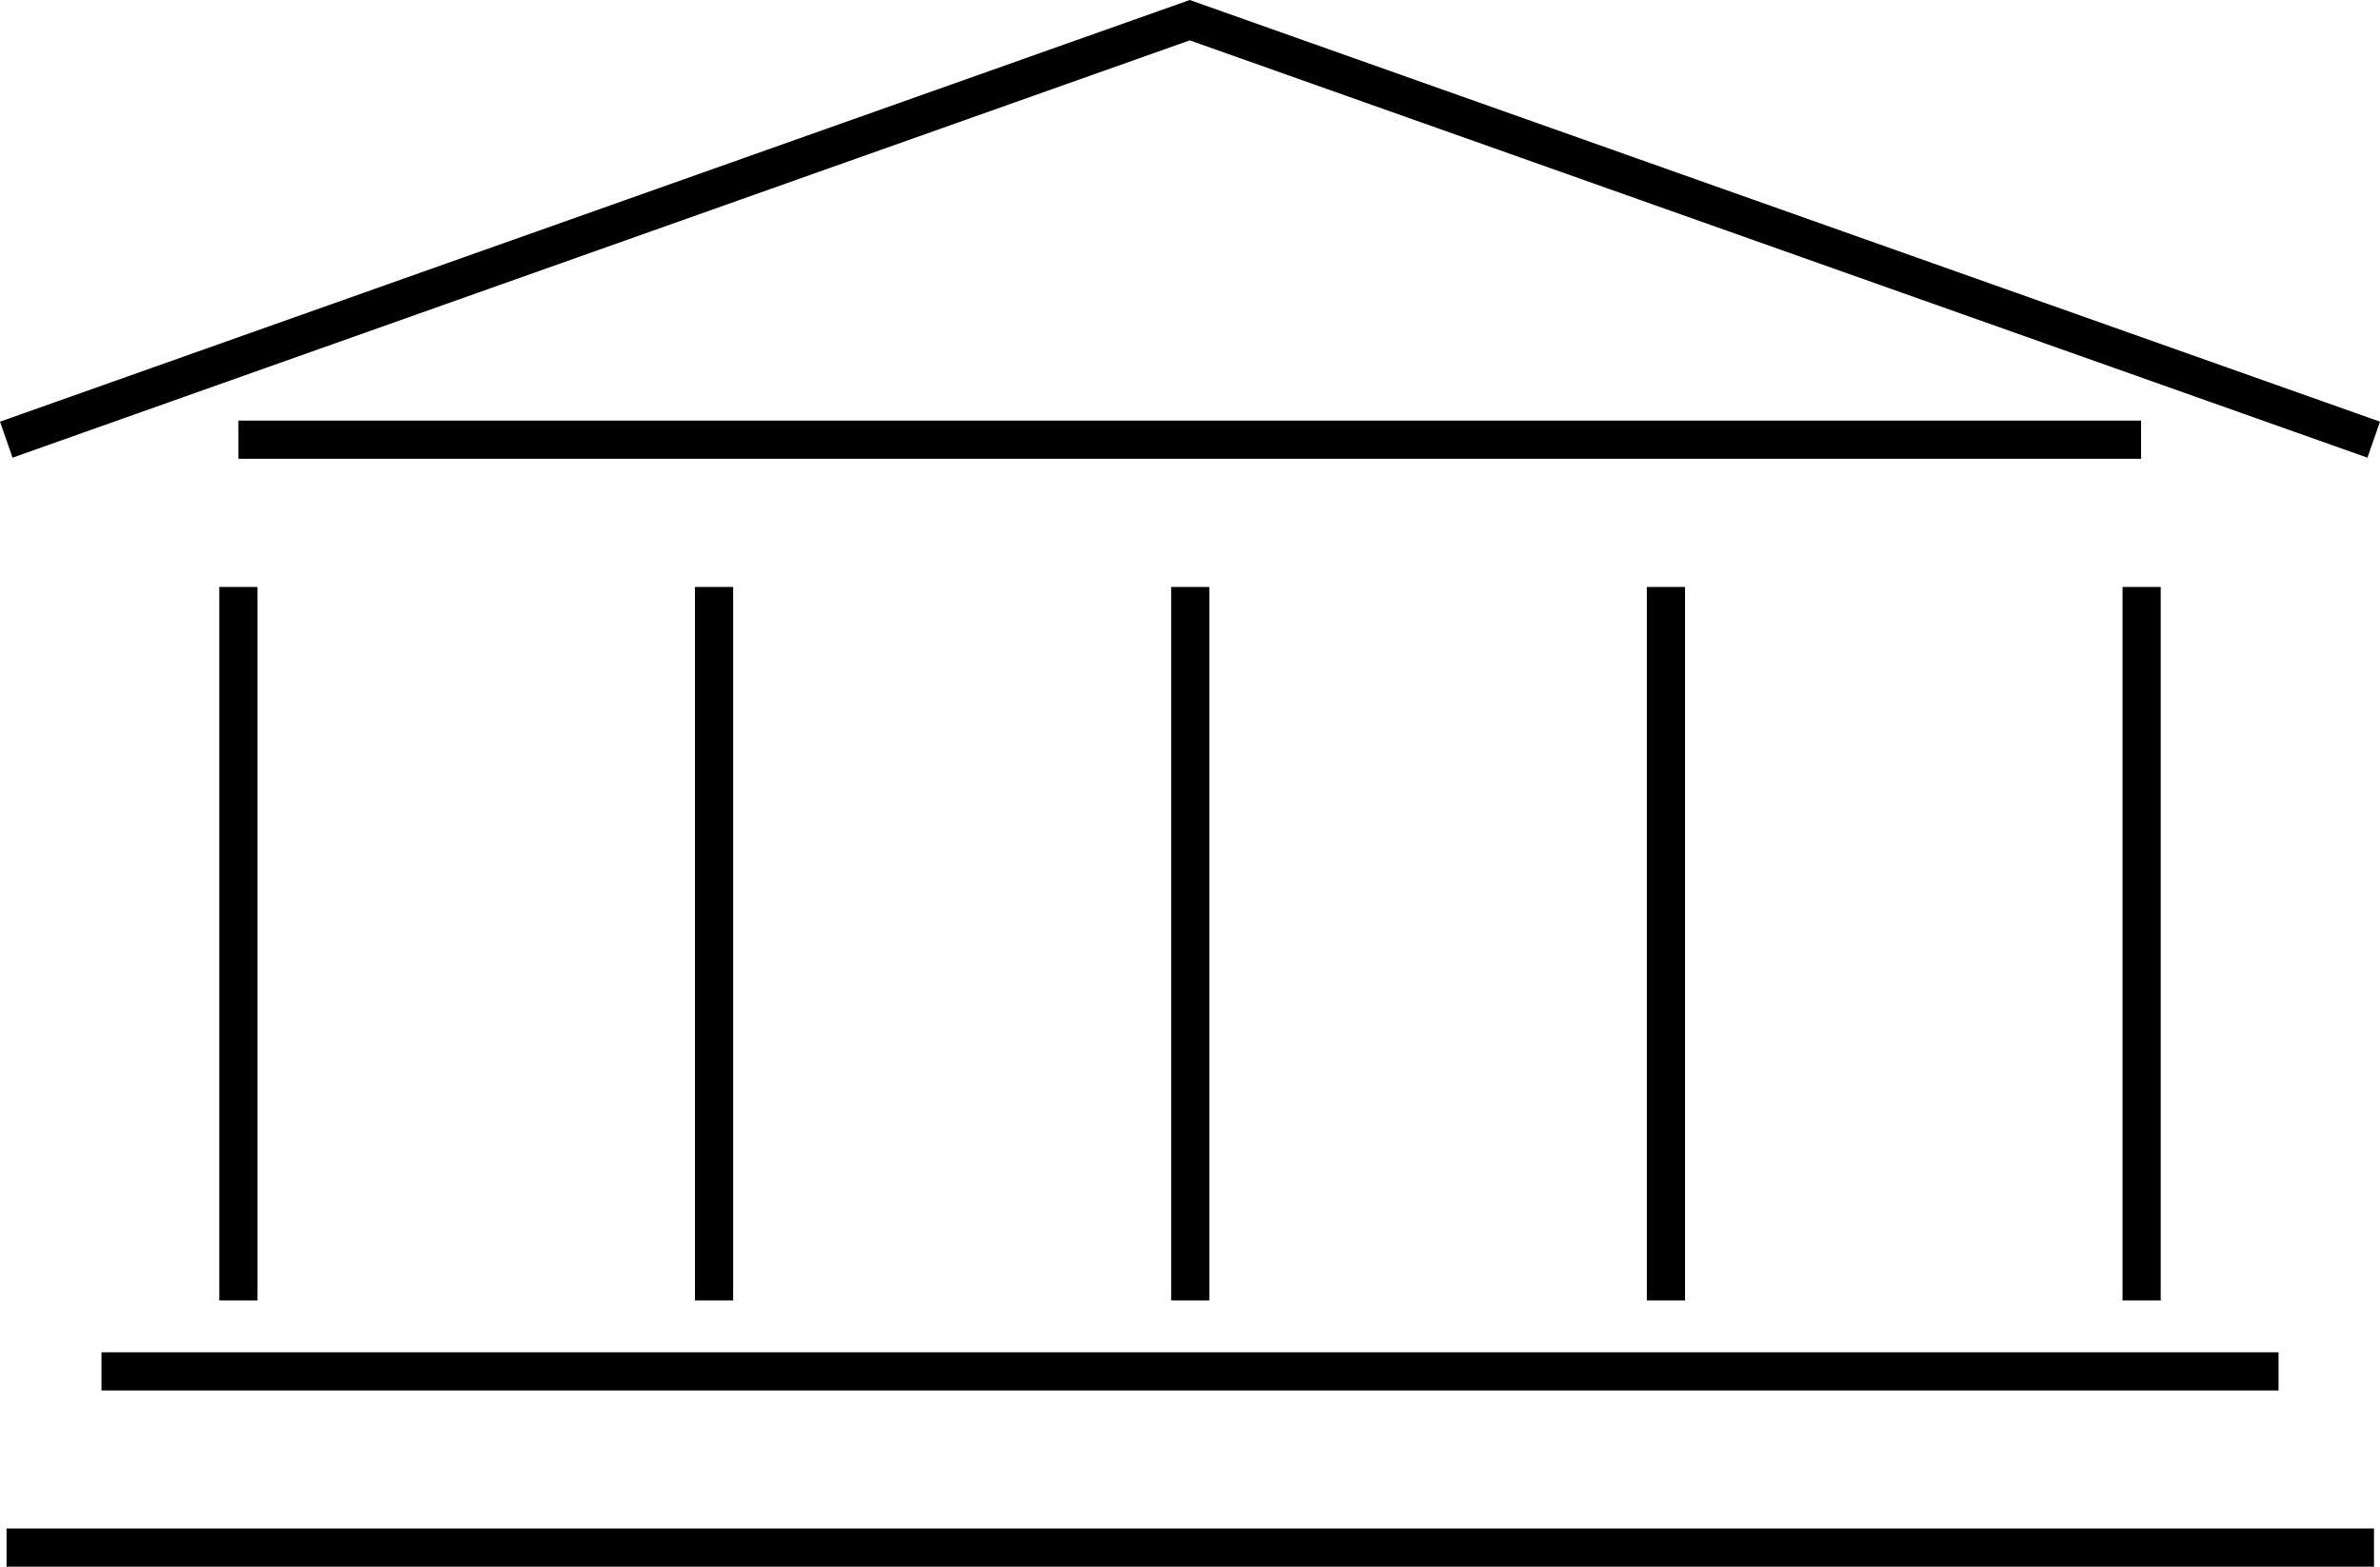
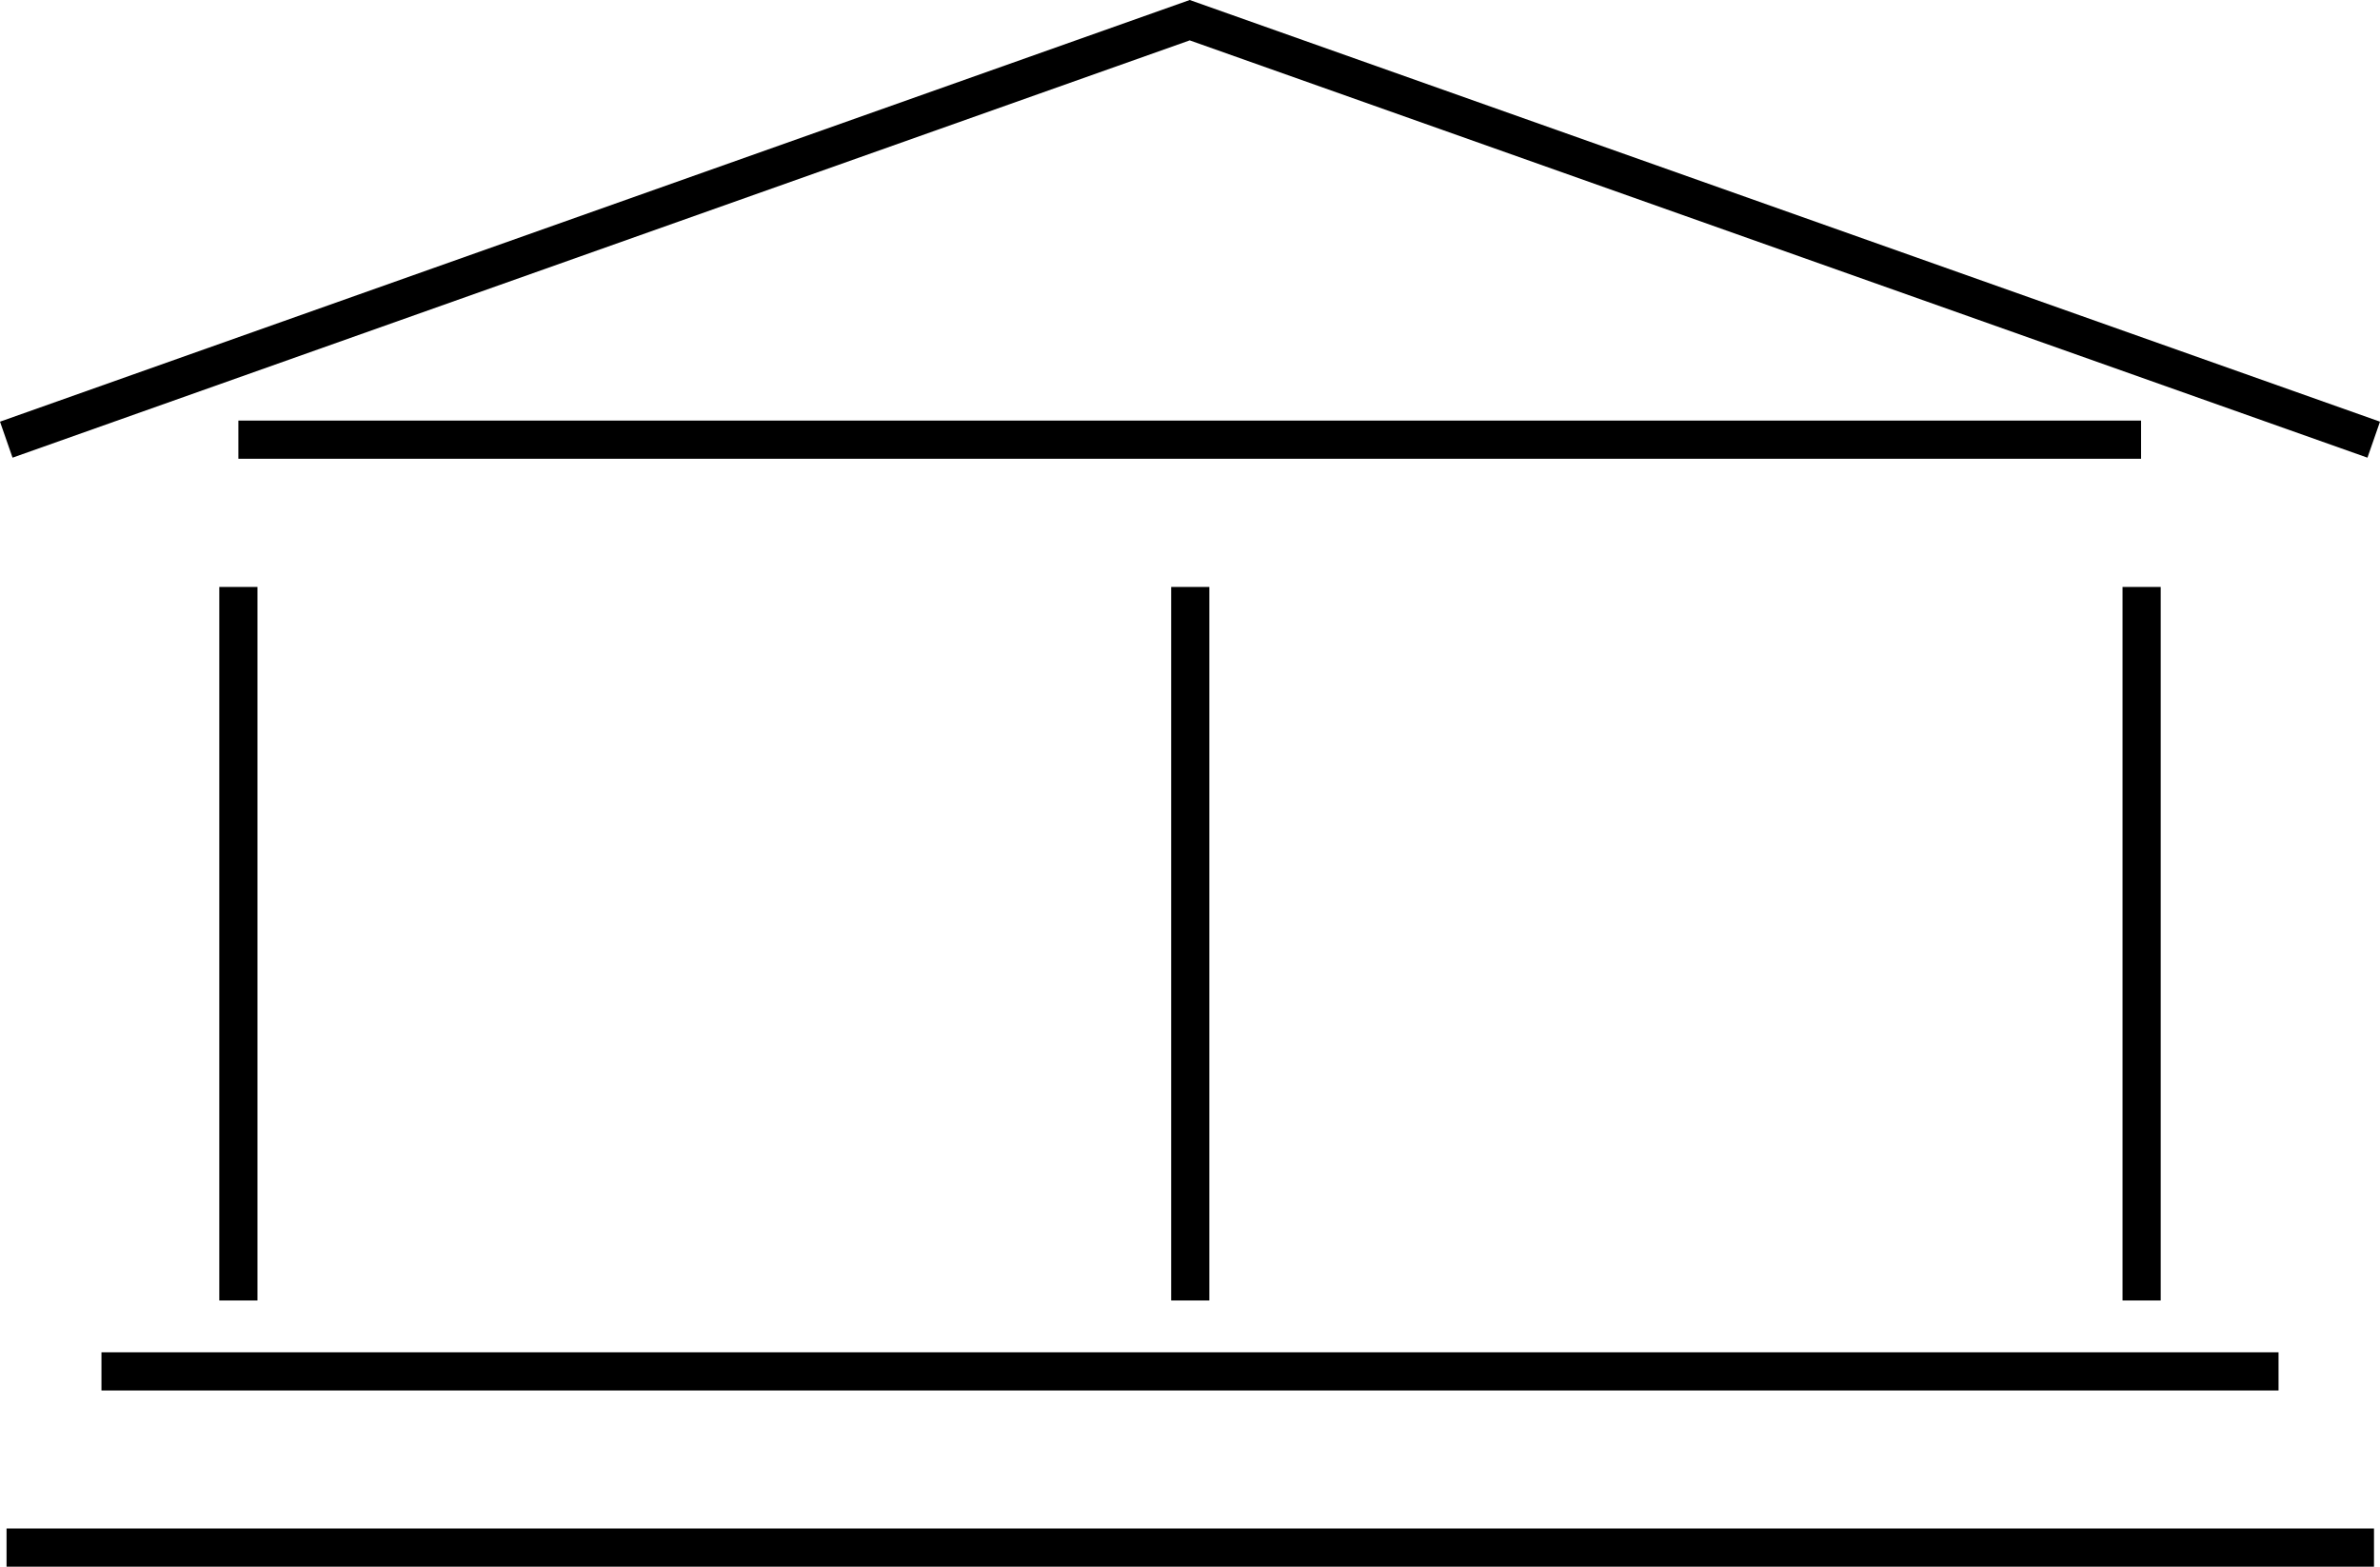
<svg xmlns="http://www.w3.org/2000/svg" viewBox="0 0 43.63 28.72">
  <g id="a" />
  <g id="b">
    <g id="c">
      <g>
        <polygon points="43.4 8.39 21.81 .74 .23 8.39 0 7.73 21.81 0 43.63 7.73 43.4 8.39" />
        <rect x=".12" y="28.02" width="43.4" height=".7" />
        <rect x="1.86" y="24.79" width="39.91" height=".7" />
        <g>
          <rect x="4.02" y="10.76" width=".7" height="13.08" />
-           <rect x="12.74" y="10.76" width=".7" height="13.08" />
          <rect x="21.47" y="10.76" width=".7" height="13.08" />
-           <rect x="30.19" y="10.76" width=".7" height="13.08" />
          <rect x="38.91" y="10.76" width=".7" height="13.08" />
        </g>
        <rect x="4.37" y="7.71" width="34.88" height=".7" />
      </g>
    </g>
  </g>
</svg>